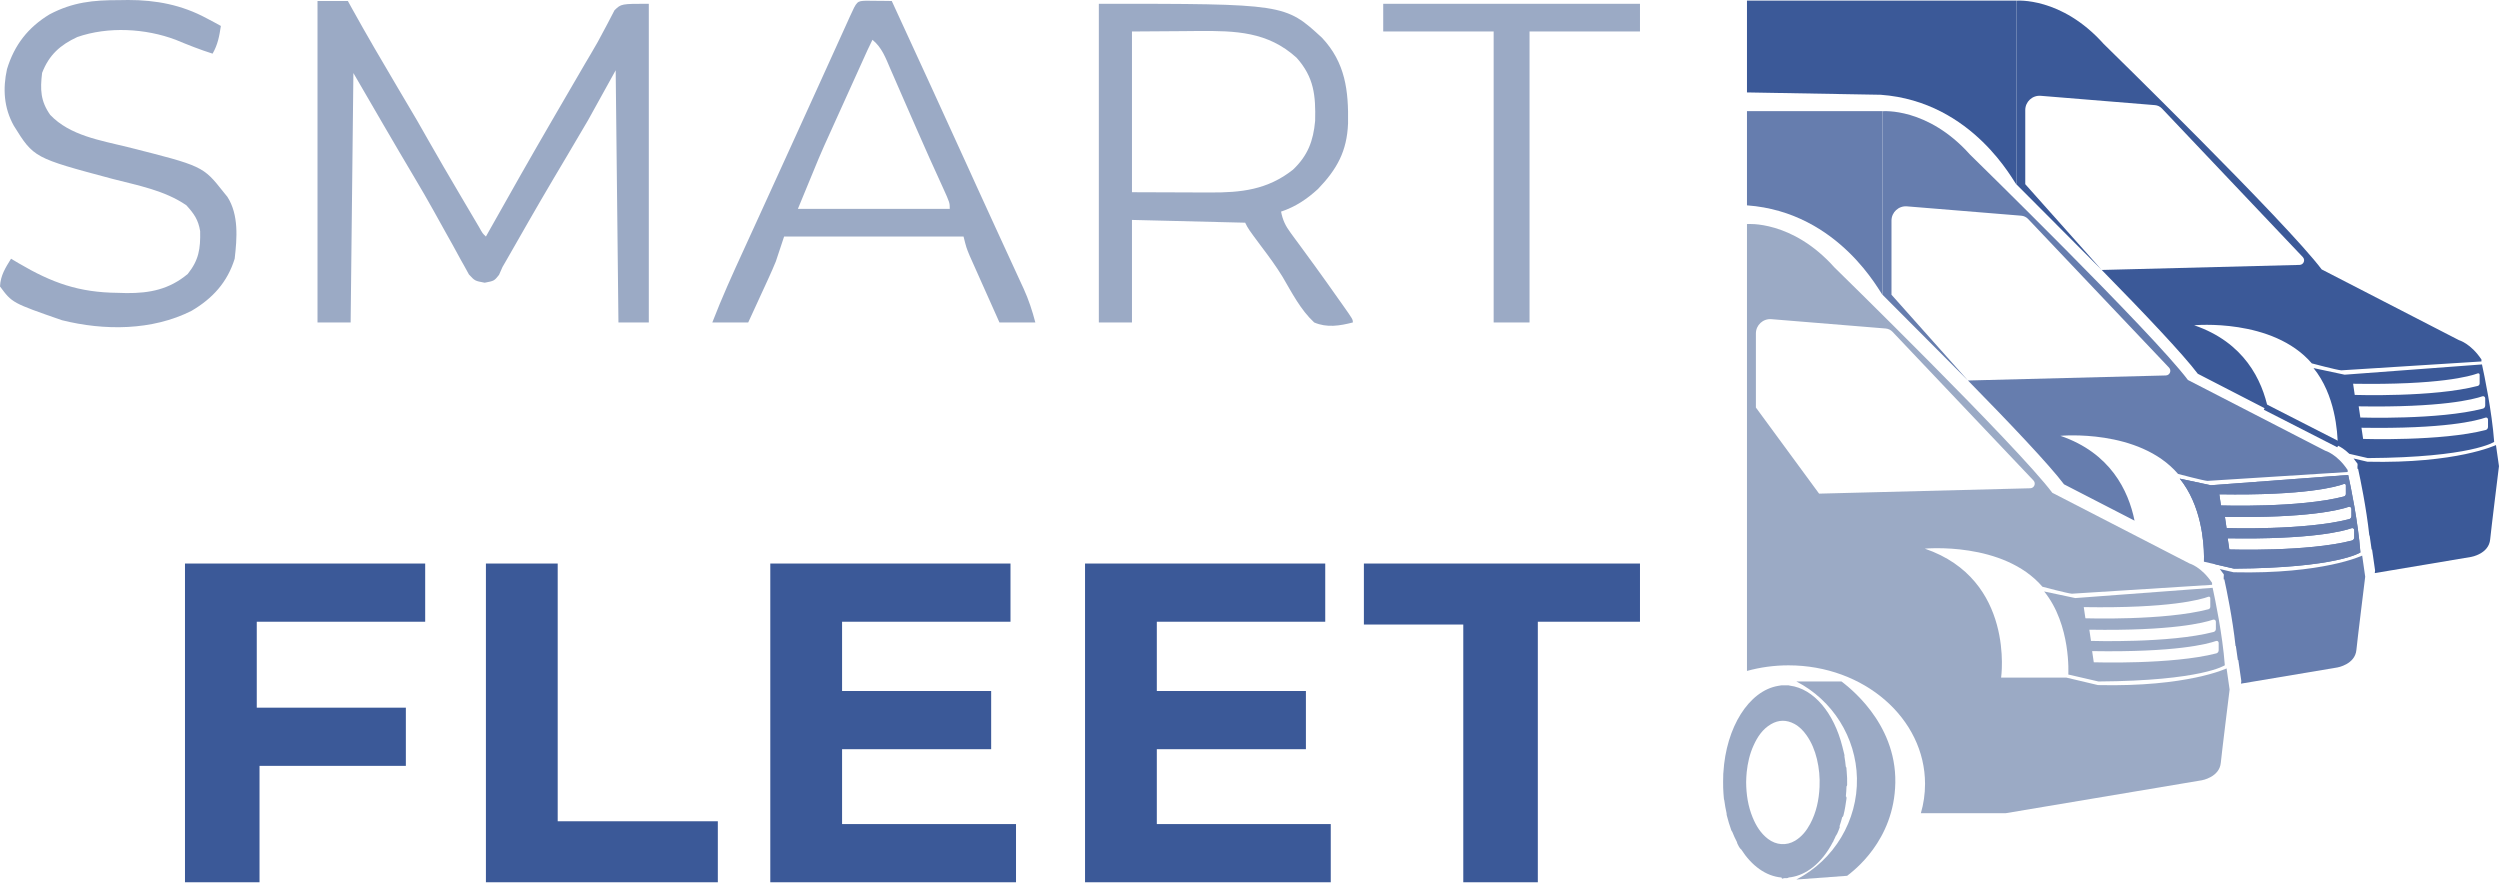
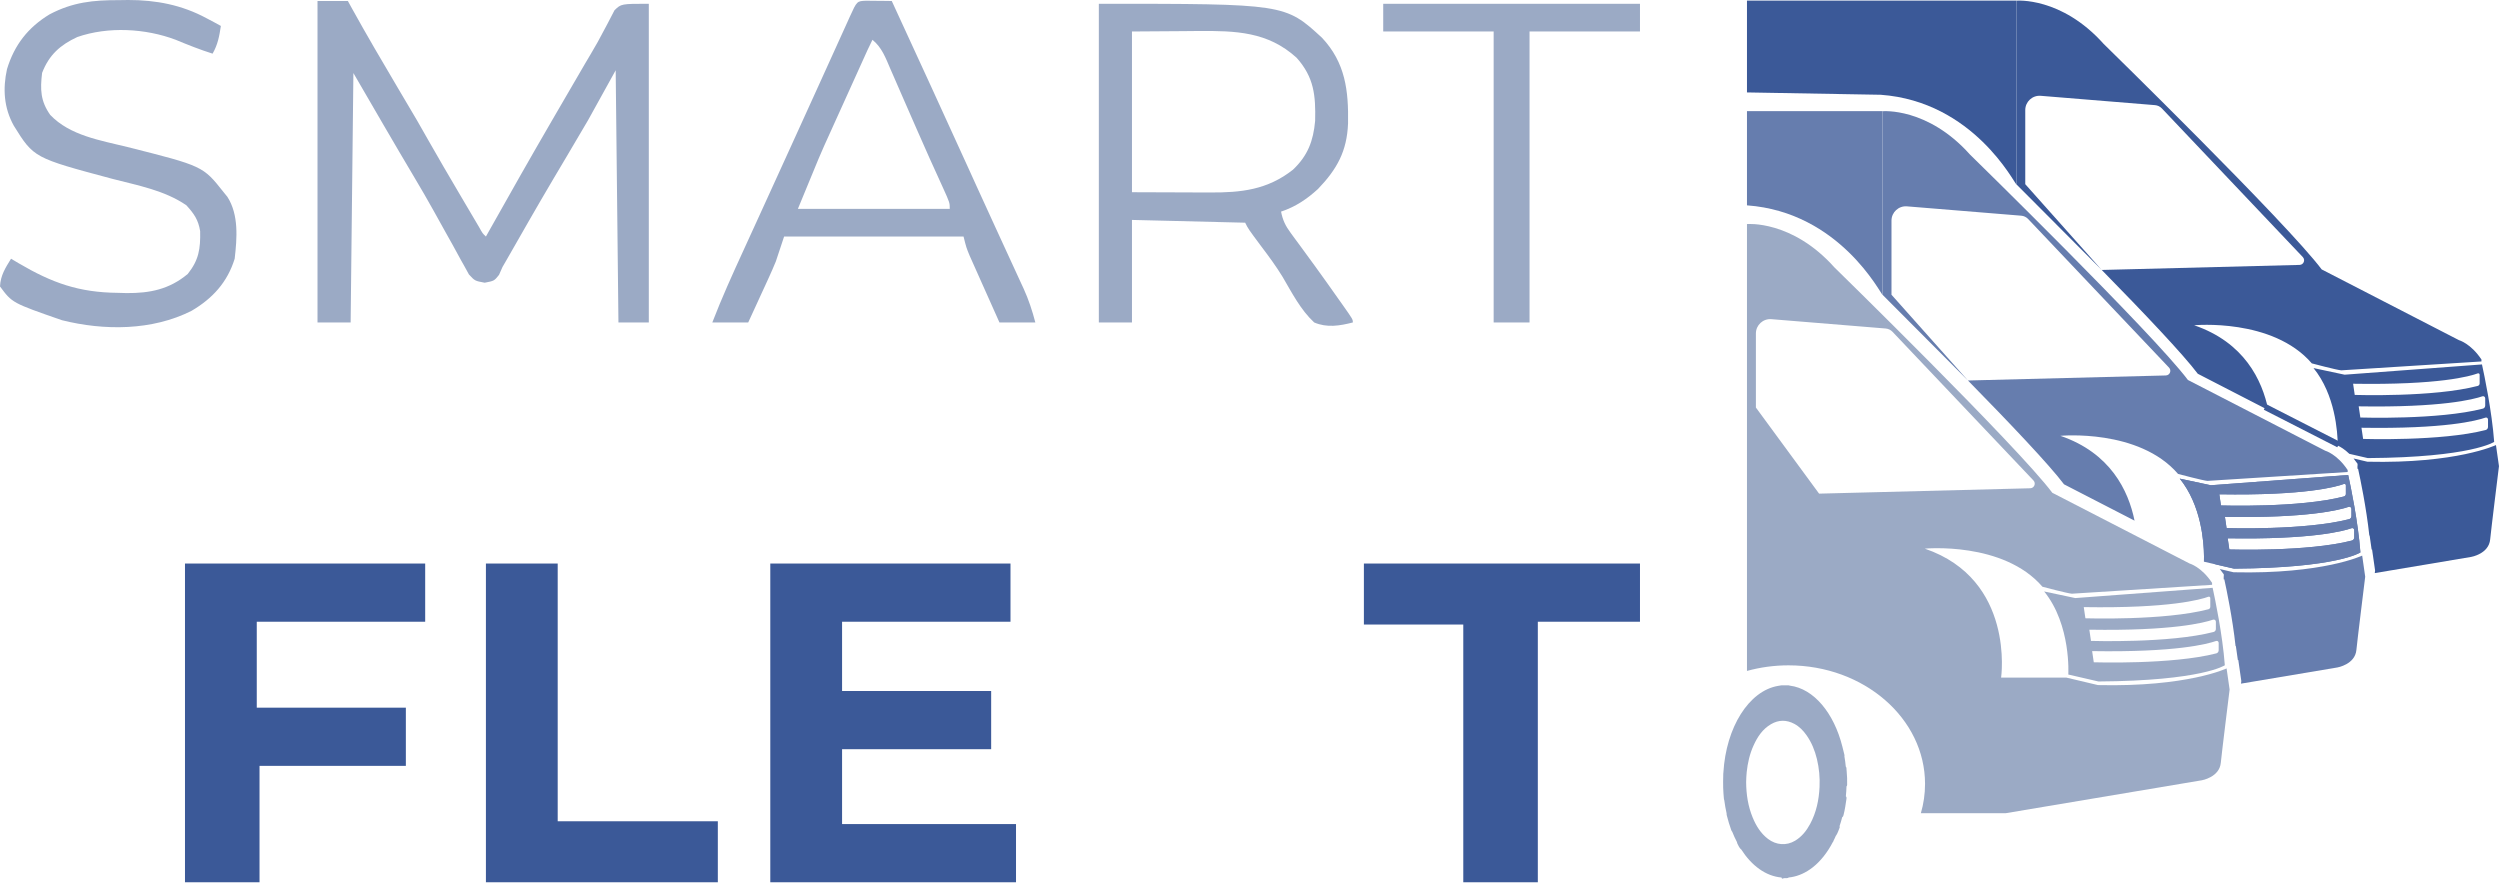
<svg xmlns="http://www.w3.org/2000/svg" width="412" height="146" viewBox="0 0 412 146" fill="none">
-   <path d="M178.814 92.873C191.877 92.873 204.94 92.873 218.399 92.873C218.399 96.038 218.399 99.203 218.399 102.464C209.24 102.464 200.08 102.464 190.644 102.464C190.644 106.231 190.644 109.999 190.644 113.881C198.752 113.881 206.86 113.881 215.214 113.881C215.214 117.046 215.214 120.211 215.214 123.471C207.106 123.471 198.998 123.471 190.644 123.471C190.644 127.541 190.644 131.61 190.644 135.802C200.103 135.802 209.563 135.802 219.309 135.802C219.309 138.967 219.309 142.132 219.309 145.393C205.945 145.393 192.582 145.393 178.814 145.393C178.814 128.061 178.814 110.73 178.814 92.873Z" fill="#3B5998" />
  <path d="M126.944 92.873C140.007 92.873 153.07 92.873 166.529 92.873C166.529 96.038 166.529 99.203 166.529 102.464C157.37 102.464 148.211 102.464 138.774 102.464C138.774 106.231 138.774 109.999 138.774 113.881C146.882 113.881 154.99 113.881 163.344 113.881C163.344 117.046 163.344 120.211 163.344 123.471C155.236 123.471 147.128 123.471 138.774 123.471C138.774 127.541 138.774 131.61 138.774 135.802C148.233 135.802 157.693 135.802 167.439 135.802C167.439 138.967 167.439 142.132 167.439 145.393C154.076 145.393 140.712 145.393 126.944 145.393C126.944 128.061 126.944 110.73 126.944 92.873Z" fill="#3B5998" />
  <path d="M30.485 92.873C43.548 92.873 56.611 92.873 70.07 92.873C70.07 96.038 70.07 99.203 70.07 102.464C60.91 102.464 51.751 102.464 42.315 102.464C42.315 107.136 42.315 111.808 42.315 116.621C50.423 116.621 58.531 116.621 66.885 116.621C66.885 119.786 66.885 122.951 66.885 126.212C58.927 126.212 50.969 126.212 42.77 126.212C42.77 132.541 42.77 138.871 42.77 145.393C38.716 145.393 34.662 145.393 30.485 145.393C30.485 128.061 30.485 110.73 30.485 92.873Z" fill="#3B5998" />
  <path d="M224.769 92.873C239.784 92.873 254.799 92.873 270.269 92.873C270.269 96.038 270.269 99.203 270.269 102.464C264.713 102.464 259.158 102.464 253.434 102.464C253.434 116.63 253.434 130.797 253.434 145.393C249.38 145.393 245.326 145.393 241.149 145.393C241.149 131.377 241.149 117.361 241.149 102.92C235.743 102.92 230.338 102.92 224.769 102.92C224.769 99.605 224.769 96.289 224.769 92.873Z" fill="#3B5998" />
  <path d="M52.325 0.165C53.976 0.165 55.628 0.165 57.33 0.165C57.541 0.549 57.752 0.934 57.969 1.33C60.428 5.773 62.993 10.15 65.581 14.518C68.933 20.174 68.933 20.174 70.525 23C72.211 25.975 73.939 28.924 75.675 31.87C76.013 32.443 76.35 33.016 76.688 33.59C77.163 34.397 77.639 35.203 78.116 36.01C78.395 36.483 78.674 36.957 78.962 37.445C79.532 38.469 79.532 38.469 80.08 38.984C80.233 38.711 80.385 38.438 80.543 38.157C83.989 32.016 87.46 25.89 90.999 19.803C91.3 19.285 91.601 18.767 91.911 18.234C92.754 16.783 93.599 15.333 94.443 13.883C94.776 13.312 95.108 12.741 95.441 12.17C95.598 11.899 95.756 11.628 95.919 11.348C96.075 11.08 96.231 10.811 96.392 10.534C96.704 10.001 97.019 9.469 97.336 8.939C98.142 7.59 98.907 6.236 99.621 4.835C99.844 4.42 99.844 4.42 100.071 3.997C100.481 3.235 100.874 2.464 101.267 1.694C102.374 0.622 102.374 0.622 106.924 0.622C106.924 17.953 106.924 35.285 106.924 53.141C105.273 53.141 103.621 53.141 101.919 53.141C101.769 39.427 101.619 25.712 101.464 11.582C99.963 14.295 98.462 17.008 96.915 19.803C95.757 21.788 94.595 23.767 93.417 25.74C92.792 26.792 92.167 27.844 91.543 28.897C91.387 29.162 91.23 29.426 91.069 29.698C88.492 34.057 85.986 38.457 83.475 42.854C83.256 43.234 83.036 43.615 82.809 44.007C82.622 44.433 82.434 44.859 82.24 45.298C81.445 46.291 81.445 46.291 79.879 46.592C78.26 46.291 78.26 46.291 77.282 45.234C77.012 44.743 76.742 44.253 76.465 43.747C76.313 43.48 76.162 43.214 76.007 42.939C75.514 42.064 75.039 41.181 74.563 40.297C74.222 39.686 73.88 39.075 73.537 38.466C72.848 37.238 72.164 36.008 71.485 34.774C70.452 32.907 69.377 31.066 68.286 29.232C64.892 23.527 61.575 17.779 58.24 12.039C58.09 25.603 57.939 39.166 57.785 53.141C55.983 53.141 54.181 53.141 52.325 53.141C52.325 35.659 52.325 18.177 52.325 0.165Z" fill="#9BAAC5" />
  <path d="M80.079 92.873C83.983 92.873 87.887 92.873 91.909 92.873C91.909 106.889 91.909 120.905 91.909 135.345C100.618 135.345 109.327 135.345 118.299 135.345C118.299 138.661 118.299 141.977 118.299 145.393C105.687 145.393 93.074 145.393 80.079 145.393C80.079 128.061 80.079 110.73 80.079 92.873Z" fill="#3B5998" />
  <path d="M181.089 0.622C211.759 0.622 211.759 0.622 217.859 6.216C221.731 10.333 222.252 14.97 222.159 20.343C221.98 24.912 220.345 27.875 217.208 31.143C215.358 32.833 213.493 34.08 211.119 34.874C211.396 36.308 211.856 37.233 212.72 38.404C212.958 38.729 213.196 39.055 213.441 39.39C213.826 39.909 213.826 39.909 214.219 40.439C214.755 41.173 215.29 41.907 215.825 42.641C216.1 43.016 216.375 43.392 216.657 43.778C217.985 45.602 219.288 47.443 220.588 49.288C220.825 49.622 221.062 49.956 221.307 50.3C222.948 52.63 222.948 52.631 222.948 53.141C220.789 53.697 218.674 54.044 216.579 53.141C214.345 51.075 212.905 48.24 211.377 45.636C210.297 43.861 209.069 42.211 207.82 40.553C205.714 37.724 205.714 37.724 205.204 36.7C195.97 36.474 195.97 36.474 186.549 36.244V53.141H181.089V0.622ZM197.52 5.107C196.632 5.116 195.771 5.124 194.909 5.132C192.067 5.152 189.308 5.17 186.549 5.189V31.677C189.334 31.687 192.037 31.696 194.739 31.706C195.944 31.712 197.149 31.718 198.354 31.72C198.691 31.721 199.019 31.721 199.346 31.721C204.527 31.756 208.881 31.283 213.081 27.966C215.516 25.654 216.432 23.252 216.734 19.926C216.837 15.732 216.557 12.742 213.682 9.519C208.924 5.189 203.606 5.072 197.52 5.107Z" fill="#9BAAC5" />
  <path d="M19.65 0.022C20.133 0.015 20.615 0.008 21.112 -2.32101e-05C25.706 -0.003 29.945 0.804 34.011 2.991C34.469 3.233 34.926 3.475 35.397 3.724C35.728 3.906 36.059 4.088 36.4 4.275C36.143 5.972 35.895 7.346 35.035 8.842C32.964 8.186 30.969 7.396 28.965 6.559C23.989 4.681 17.847 4.329 12.74 6.102C9.938 7.4 8.081 9.048 6.939 12.01C6.608 14.75 6.667 16.647 8.272 18.93C11.531 22.363 16.594 23.131 20.989 24.224C33.445 27.365 33.445 27.365 36.855 31.677C37.058 31.926 37.261 32.176 37.47 32.433C39.375 35.4 39.062 39.268 38.675 42.637C37.481 46.511 35.025 49.197 31.571 51.221C25.085 54.503 17.175 54.515 10.206 52.77C2.002 49.919 2.002 49.919 0 47.204C0.096 45.374 0.877 44.167 1.82 42.637C2.446 43.009 2.446 43.009 3.085 43.388C8.578 46.615 12.985 48.201 19.423 48.26C19.895 48.273 20.368 48.287 20.854 48.3C24.715 48.332 27.924 47.671 30.94 45.149C32.77 42.852 33.046 41.013 32.986 38.092C32.68 36.21 31.973 35.221 30.716 33.832C27.135 31.369 22.679 30.551 18.541 29.479C5.569 26.012 5.569 26.012 2.275 20.716C0.647 17.786 0.435 14.641 1.155 11.388C2.371 7.397 4.627 4.509 8.183 2.359C12.013 0.347 15.369 0.009 19.65 0.022Z" fill="#9BAAC5" />
  <path d="M227.954 0.622C241.917 0.622 255.881 0.622 270.268 0.622C270.268 2.129 270.268 3.636 270.268 5.189C264.262 5.189 258.256 5.189 252.068 5.189C252.068 21.013 252.068 36.837 252.068 53.141C250.117 53.141 248.165 53.141 246.154 53.141C246.154 37.317 246.154 21.492 246.154 5.189C240.148 5.189 234.142 5.189 227.954 5.189C227.954 3.682 227.954 2.174 227.954 0.622Z" fill="#9BAAC5" />
  <path d="M144.263 0.136C145.017 0.142 145.017 0.142 145.786 0.149C146.175 0.154 146.564 0.16 146.964 0.165C151.238 9.444 155.509 18.725 159.735 28.027C160.03 28.677 160.326 29.328 160.621 29.978C160.767 30.299 160.913 30.621 161.064 30.953C162.023 33.063 162.989 35.171 163.958 37.277C164.635 38.747 165.31 40.218 165.985 41.689C166.306 42.389 166.628 43.088 166.951 43.787C167.399 44.757 167.845 45.727 168.289 46.698C168.421 46.98 168.551 47.262 168.687 47.553C169.524 49.391 170.114 51.193 170.624 53.141H164.709C163.939 51.419 163.169 49.696 162.402 47.973C162.14 47.387 161.879 46.801 161.616 46.216C161.239 45.373 160.864 44.53 160.489 43.686C160.262 43.179 160.035 42.672 159.802 42.15C159.249 40.81 159.249 40.81 158.794 38.984H129.22C128.77 40.34 128.319 41.697 127.855 43.094C127.495 43.967 127.12 44.835 126.726 45.693C126.525 46.133 126.324 46.573 126.117 47.027C125.912 47.471 125.706 47.916 125.494 48.374C125.284 48.835 125.073 49.295 124.856 49.77C124.341 50.894 123.823 52.018 123.305 53.141H117.39C118.938 49.118 120.712 45.211 122.508 41.295C122.832 40.588 123.155 39.88 123.479 39.172C124.149 37.705 124.82 36.238 125.491 34.772C126.892 31.71 128.287 28.646 129.682 25.581C130.129 24.6 130.576 23.618 131.024 22.637C132.455 19.496 133.885 16.354 135.31 13.21C135.988 11.715 136.666 10.22 137.345 8.725C137.67 8.008 137.996 7.289 138.321 6.572C138.769 5.581 139.218 4.591 139.668 3.601C139.802 3.305 139.936 3.008 140.073 2.702C141.224 0.175 141.225 0.175 142.743 0.12C143.496 0.128 143.496 0.128 144.263 0.136ZM143.78 6.559C143.499 7.121 143.226 7.687 142.963 8.258C142.816 8.583 142.672 8.898 142.53 9.213C141.807 10.805 141.088 12.399 140.367 13.992C139.969 14.873 139.57 15.753 139.172 16.634C138.591 17.916 138.01 19.198 137.43 20.481C137.238 20.906 137.052 21.318 136.865 21.731C135.156 25.49 135.156 25.491 131.494 34.416H156.52C156.52 33.405 156.519 33.404 155.433 31.009C153.948 27.774 152.489 24.527 151.065 21.265C150.577 20.148 150.088 19.032 149.599 17.916C149.27 17.166 148.942 16.415 148.614 15.664C148.136 14.564 147.659 13.463 147.177 12.365C147.024 12.016 146.875 11.677 146.726 11.338C145.956 9.549 145.333 7.815 143.78 6.559Z" fill="#9BAAC5" />
  <path d="M366.942 110.155C366.942 110.155 360.492 113.239 345.748 112.902L340.532 111.668H329.782C329.782 111.668 332.121 95.519 317.207 90.416C317.207 90.416 330.139 89.19 336.597 96.695C336.597 96.695 340.765 97.805 341.447 97.842L364.552 96.379V96.055C362.778 93.391 360.845 92.868 360.845 92.868L338.222 81.211C332.466 73.535 302.3 44.055 302.3 44.055C295.306 36.239 287.901 36.924 287.901 36.924V110.571C290.062 109.972 292.364 109.648 294.754 109.648C307.179 109.648 317.248 118.396 317.248 129.188C317.248 130.854 317.007 132.475 316.559 134.017H330.53L362.857 128.59C362.857 128.59 365.774 128.099 365.99 125.693C366.11 124.367 367.44 113.633 367.44 113.633L366.942 110.155ZM299.786 81.352L289.372 67.165V54.951C289.372 53.572 290.548 52.487 291.924 52.599L310.745 54.137C311.181 54.17 311.588 54.365 311.892 54.685L335.113 79.179C335.571 79.661 335.242 80.451 334.582 80.467L299.786 81.352Z" fill="#9BAAC5" />
  <path d="M364.702 97.152C364.661 96.969 364.64 96.87 364.64 96.87L342.004 98.561L336.876 97.472C341.347 102.982 340.857 111.161 340.857 111.161L345.819 112.308C362.89 112.2 366.651 109.636 366.651 109.636C366.273 104.537 364.997 98.511 364.702 97.152ZM343.404 100.053C357.592 100.281 362.712 98.798 363.942 98.341C364.095 98.282 364.257 98.399 364.257 98.565V99.999C364.257 100.19 364.133 100.356 363.946 100.406C356.678 102.313 343.675 101.894 343.675 101.894L343.404 100.053ZM344.323 103.776C357.987 103.996 363.239 102.629 364.706 102.122C364.939 102.043 365.176 102.214 365.176 102.459V103.656C365.176 103.888 365.022 104.092 364.798 104.15C357.513 106.037 344.593 105.621 344.593 105.621L344.323 103.776ZM365.242 107.678C357.957 109.561 345.054 109.145 345.054 109.145L344.784 107.304C358.577 107.529 363.796 106.132 365.209 105.634C365.421 105.559 365.637 105.717 365.637 105.941V107.163C365.637 107.404 365.479 107.62 365.242 107.678Z" fill="#9BAAC5" />
  <path d="M304.407 129.346C304.424 128.59 304.407 127.833 304.329 127.077C304.32 127.002 304.304 126.923 304.308 126.848C304.32 126.649 304.304 126.47 304.187 126.337C304.133 125.764 304.054 125.199 303.959 124.646C303.988 124.559 303.971 124.463 303.95 124.359C303.855 123.915 303.747 123.474 303.622 123.038C302.238 117.511 298.922 113.488 294.966 112.993L294.962 112.989C294.958 112.989 294.958 112.989 294.953 112.985C294.891 112.964 294.82 112.977 294.762 112.939H294.455C294.446 112.944 294.434 112.944 294.426 112.948C294.33 112.944 294.239 112.939 294.143 112.939C294.097 112.939 294.056 112.939 294.01 112.944C294.006 112.944 294.002 112.944 293.998 112.939H293.59C293.399 112.964 293.208 112.998 293.021 113.035C288.234 113.85 284.448 119.838 284.012 127.335C284.003 127.393 283.995 127.451 283.995 127.513C283.991 127.638 283.991 127.759 283.987 127.883C283.987 127.891 283.987 127.904 283.987 127.912C283.978 128.203 283.97 128.494 283.97 128.789V128.851C283.966 129.491 283.978 130.131 284.028 130.776C284.049 131.029 284.074 131.283 284.09 131.536C284.099 131.665 284.12 131.785 284.165 131.898C284.261 132.633 284.386 133.352 284.543 134.046C284.535 134.167 284.552 134.291 284.585 134.412C284.793 135.218 285.026 136.02 285.312 136.805C285.35 136.909 285.4 137.001 285.47 137.067C285.707 137.67 285.969 138.243 286.256 138.788C286.264 138.879 286.293 138.97 286.335 139.058C286.48 139.365 286.634 139.673 286.866 139.926C286.891 139.947 286.916 139.964 286.945 139.976C288.666 142.661 290.997 144.394 293.59 144.614C293.594 144.622 293.594 144.63 293.599 144.639C293.64 144.772 293.694 144.851 293.852 144.772C294.027 144.684 294.222 144.726 294.405 144.722C294.55 144.722 294.675 144.693 294.8 144.606C294.933 144.593 295.066 144.576 295.194 144.556C296.437 144.356 297.617 143.808 298.689 142.977C299.994 141.967 301.137 140.529 302.047 138.783C302.109 138.734 302.143 138.65 302.168 138.551C302.168 138.551 302.168 138.551 302.168 138.547C302.23 138.426 302.288 138.301 302.346 138.177C302.375 138.139 302.4 138.098 302.413 138.048C302.413 138.04 302.413 138.031 302.417 138.023C302.458 137.932 302.5 137.84 302.542 137.745C302.567 137.707 302.591 137.678 302.621 137.645C302.87 137.254 303.003 136.814 303.173 136.39C303.206 136.311 303.215 136.228 303.152 136.165C303.319 135.679 303.464 135.181 303.597 134.665C303.734 134.603 303.776 134.47 303.813 134.316C304.046 133.427 304.171 132.513 304.304 131.602C304.324 131.453 304.308 131.324 304.196 131.237C304.25 130.701 304.287 130.152 304.304 129.599C304.374 129.541 304.403 129.454 304.407 129.346ZM291.371 138.256C290.166 137.337 289.401 136.091 288.836 134.715C288.08 132.87 287.781 130.938 287.764 128.901C287.781 128.382 287.793 127.813 287.856 127.243C288.018 125.726 288.35 124.255 288.982 122.863C289.63 121.429 290.474 120.15 291.87 119.339C293.129 118.608 294.421 118.608 295.701 119.289C296.528 119.73 297.168 120.391 297.704 121.147C298.544 122.335 299.084 123.665 299.425 125.07C299.795 126.591 299.936 128.141 299.861 129.708C299.761 131.839 299.329 133.892 298.311 135.787C297.713 136.901 296.952 137.869 295.847 138.542C294.397 139.419 292.701 139.27 291.371 138.256Z" fill="#9BAAC5" />
-   <path d="M304.411 144.331L296.038 144.946C302.284 141.718 306.169 135.218 306.024 128.245C305.887 121.538 302.039 115.404 296.038 112.304C298.835 112.304 300.68 112.304 303.476 112.304C304.32 112.973 312.523 118.924 312.349 128.985C312.183 138.613 305.338 143.6 304.411 144.331Z" fill="#9BAAC5" />
  <path d="M383.19 74.275L360.567 62.619C354.811 54.943 324.646 25.463 324.646 25.463C317.652 17.646 310.246 18.332 310.246 18.332V48.585C311.871 50.194 322.323 60.716 324.317 62.706L311.717 48.573V36.359C311.717 34.98 312.893 33.895 314.269 34.007L333.09 35.545C333.526 35.578 333.933 35.773 334.237 36.093L357.459 60.587C357.916 61.069 357.587 61.858 356.927 61.875L324.317 62.706C331.199 69.717 337.765 76.636 340.15 79.815L351.774 85.803C350.764 80.829 347.788 74.641 339.552 71.824C339.552 71.824 352.484 70.598 358.942 78.103C358.942 78.103 363.11 79.212 363.792 79.25L386.897 77.787V77.463C385.123 74.799 383.19 74.275 383.19 74.275ZM387.043 78.56C387.001 78.377 386.98 78.277 386.98 78.277L364.345 79.969L359.221 78.876C362.786 83.268 363.198 89.365 363.218 91.65C363.646 91.85 364.345 92.253 365.122 93.009L368.164 93.712C385.235 93.603 388.996 91.039 388.996 91.039C388.614 85.945 387.342 79.923 387.043 78.56ZM365.745 81.461C379.941 81.693 385.06 80.21 386.286 79.753C386.44 79.694 386.598 79.811 386.598 79.973V81.411C386.598 81.598 386.473 81.768 386.286 81.818C379.018 83.725 366.015 83.302 366.015 83.302L365.745 81.461ZM366.668 85.184C380.327 85.404 385.58 84.037 387.051 83.53C387.28 83.447 387.516 83.621 387.516 83.867V85.059C387.516 85.292 387.367 85.5 387.138 85.558C379.858 87.445 366.938 87.025 366.938 87.025L366.668 85.184ZM387.583 89.086C380.298 90.969 367.395 90.553 367.395 90.553L367.125 88.712C380.917 88.933 386.141 87.54 387.55 87.042C387.762 86.967 387.978 87.125 387.978 87.349V88.571C387.978 88.812 387.82 89.028 387.583 89.086ZM389.287 91.563C389.287 91.563 382.837 94.647 368.093 94.31L365.82 93.774C366.015 94.007 366.21 94.268 366.406 94.551C366.426 94.576 366.443 94.605 366.464 94.634C366.468 94.642 366.476 94.651 366.481 94.659V94.983H366.464V95.482L366.564 95.474C366.564 95.474 366.584 95.573 366.626 95.756C366.892 96.965 367.923 101.84 368.421 106.478L368.471 106.469L368.799 108.792C368.845 108.772 368.87 108.759 368.87 108.759L369.369 112.237C369.369 112.237 369.352 112.391 369.315 112.665L385.202 109.997C385.202 109.997 388.119 109.507 388.335 107.101C388.456 105.775 389.785 95.041 389.785 95.041L389.287 91.563Z" fill="#667DAE" />
  <path d="M387.043 78.56C387.001 78.377 386.98 78.277 386.98 78.277L364.344 79.969L359.22 78.876C362.786 83.268 363.197 89.365 363.218 91.65C363.222 92.232 363.202 92.564 363.202 92.564L365.121 93.009L368.163 93.712C385.235 93.603 388.996 91.039 388.996 91.039C388.613 85.945 387.342 79.923 387.043 78.56ZM365.745 81.461C379.932 81.693 385.052 80.21 386.282 79.753C386.436 79.695 386.598 79.811 386.598 79.973V81.411C386.598 81.598 386.473 81.768 386.286 81.818C379.018 83.725 366.015 83.302 366.015 83.302L365.745 81.461ZM366.667 85.184C380.327 85.404 385.58 84.037 387.051 83.53C387.279 83.447 387.516 83.622 387.516 83.867V85.059C387.516 85.292 387.367 85.5 387.138 85.558C379.857 87.445 366.938 87.025 366.938 87.025L366.667 85.184ZM387.583 89.086C380.298 90.969 367.395 90.553 367.395 90.553L367.125 88.712C380.917 88.933 386.141 87.54 387.55 87.042C387.761 86.967 387.978 87.125 387.978 87.349V88.571C387.978 88.812 387.82 89.028 387.583 89.086Z" fill="#667DAE" />
  <path d="M405.236 56.057L382.613 44.401C376.857 36.725 346.691 7.245 346.691 7.245C339.697 -0.572 332.292 0.114 332.292 0.114V30.367C333.917 31.975 344.368 42.497 346.363 44.488L333.763 30.354V18.141C333.763 16.761 334.939 15.677 336.315 15.789L355.136 17.326C355.572 17.36 355.979 17.555 356.283 17.875L379.504 42.368C379.962 42.85 379.633 43.64 378.973 43.657L346.363 44.488C353.245 51.498 359.811 58.417 362.196 61.597L373.82 67.585C372.81 62.611 369.834 56.423 361.598 53.605C361.598 53.605 374.53 52.379 380.988 59.884C380.988 59.884 385.156 60.994 385.838 61.031L408.943 59.569V59.245C407.169 56.581 405.236 56.057 405.236 56.057ZM409.089 60.342C409.047 60.159 409.026 60.059 409.026 60.059L386.39 61.75L381.266 60.657C384.832 65.05 385.243 71.146 385.264 73.432C385.692 73.631 386.39 74.034 387.168 74.791L390.209 75.493C407.281 75.385 411.042 72.821 411.042 72.821C410.659 67.726 409.388 61.705 409.089 60.342ZM387.791 63.242C401.987 63.475 407.106 61.991 408.332 61.534C408.486 61.476 408.644 61.592 408.644 61.755V63.192C408.644 63.379 408.519 63.55 408.332 63.6C401.064 65.507 388.061 65.083 388.061 65.083L387.791 63.242ZM388.713 66.966C402.373 67.186 407.626 65.819 409.097 65.312C409.325 65.229 409.562 65.403 409.562 65.648V66.841C409.562 67.074 409.413 67.281 409.184 67.34C401.903 69.226 388.984 68.807 388.984 68.807L388.713 66.966ZM409.629 70.868C402.344 72.75 389.441 72.335 389.441 72.335L389.171 70.494C402.963 70.714 408.187 69.322 409.596 68.823C409.807 68.749 410.024 68.906 410.024 69.131V70.353C410.024 70.594 409.866 70.81 409.629 70.868ZM411.333 73.345C411.333 73.345 404.883 76.428 390.139 76.091L387.866 75.555C388.061 75.788 388.256 76.05 388.452 76.332C388.472 76.357 388.489 76.386 388.51 76.416C388.514 76.424 388.522 76.432 388.526 76.441V76.765H388.51V77.263L388.61 77.255C388.61 77.255 388.63 77.355 388.672 77.538C388.938 78.747 389.968 83.621 390.467 88.259L390.517 88.251L390.845 90.574C390.891 90.553 390.916 90.541 390.916 90.541L391.415 94.019C391.415 94.019 391.398 94.173 391.361 94.447L407.248 91.779C407.248 91.779 410.165 91.289 410.381 88.883C410.501 87.557 411.831 76.823 411.831 76.823L411.333 73.345Z" fill="#3B5998" />
  <path d="M373.304 67.078L385.414 73.266" stroke="#3B5998" stroke-miterlimit="10" />
  <path d="M287.901 18.319V30.824V33.841C303.219 34.955 309.926 48.469 310.246 48.585V33.841V30.824V18.319H287.901Z" fill="#667DAE" />
  <path d="M287.901 0.097V15.232L309.943 15.618C325.26 16.732 331.968 30.246 332.288 30.363V15.618V12.601V0.097H287.901Z" fill="#3B5998" />
</svg>